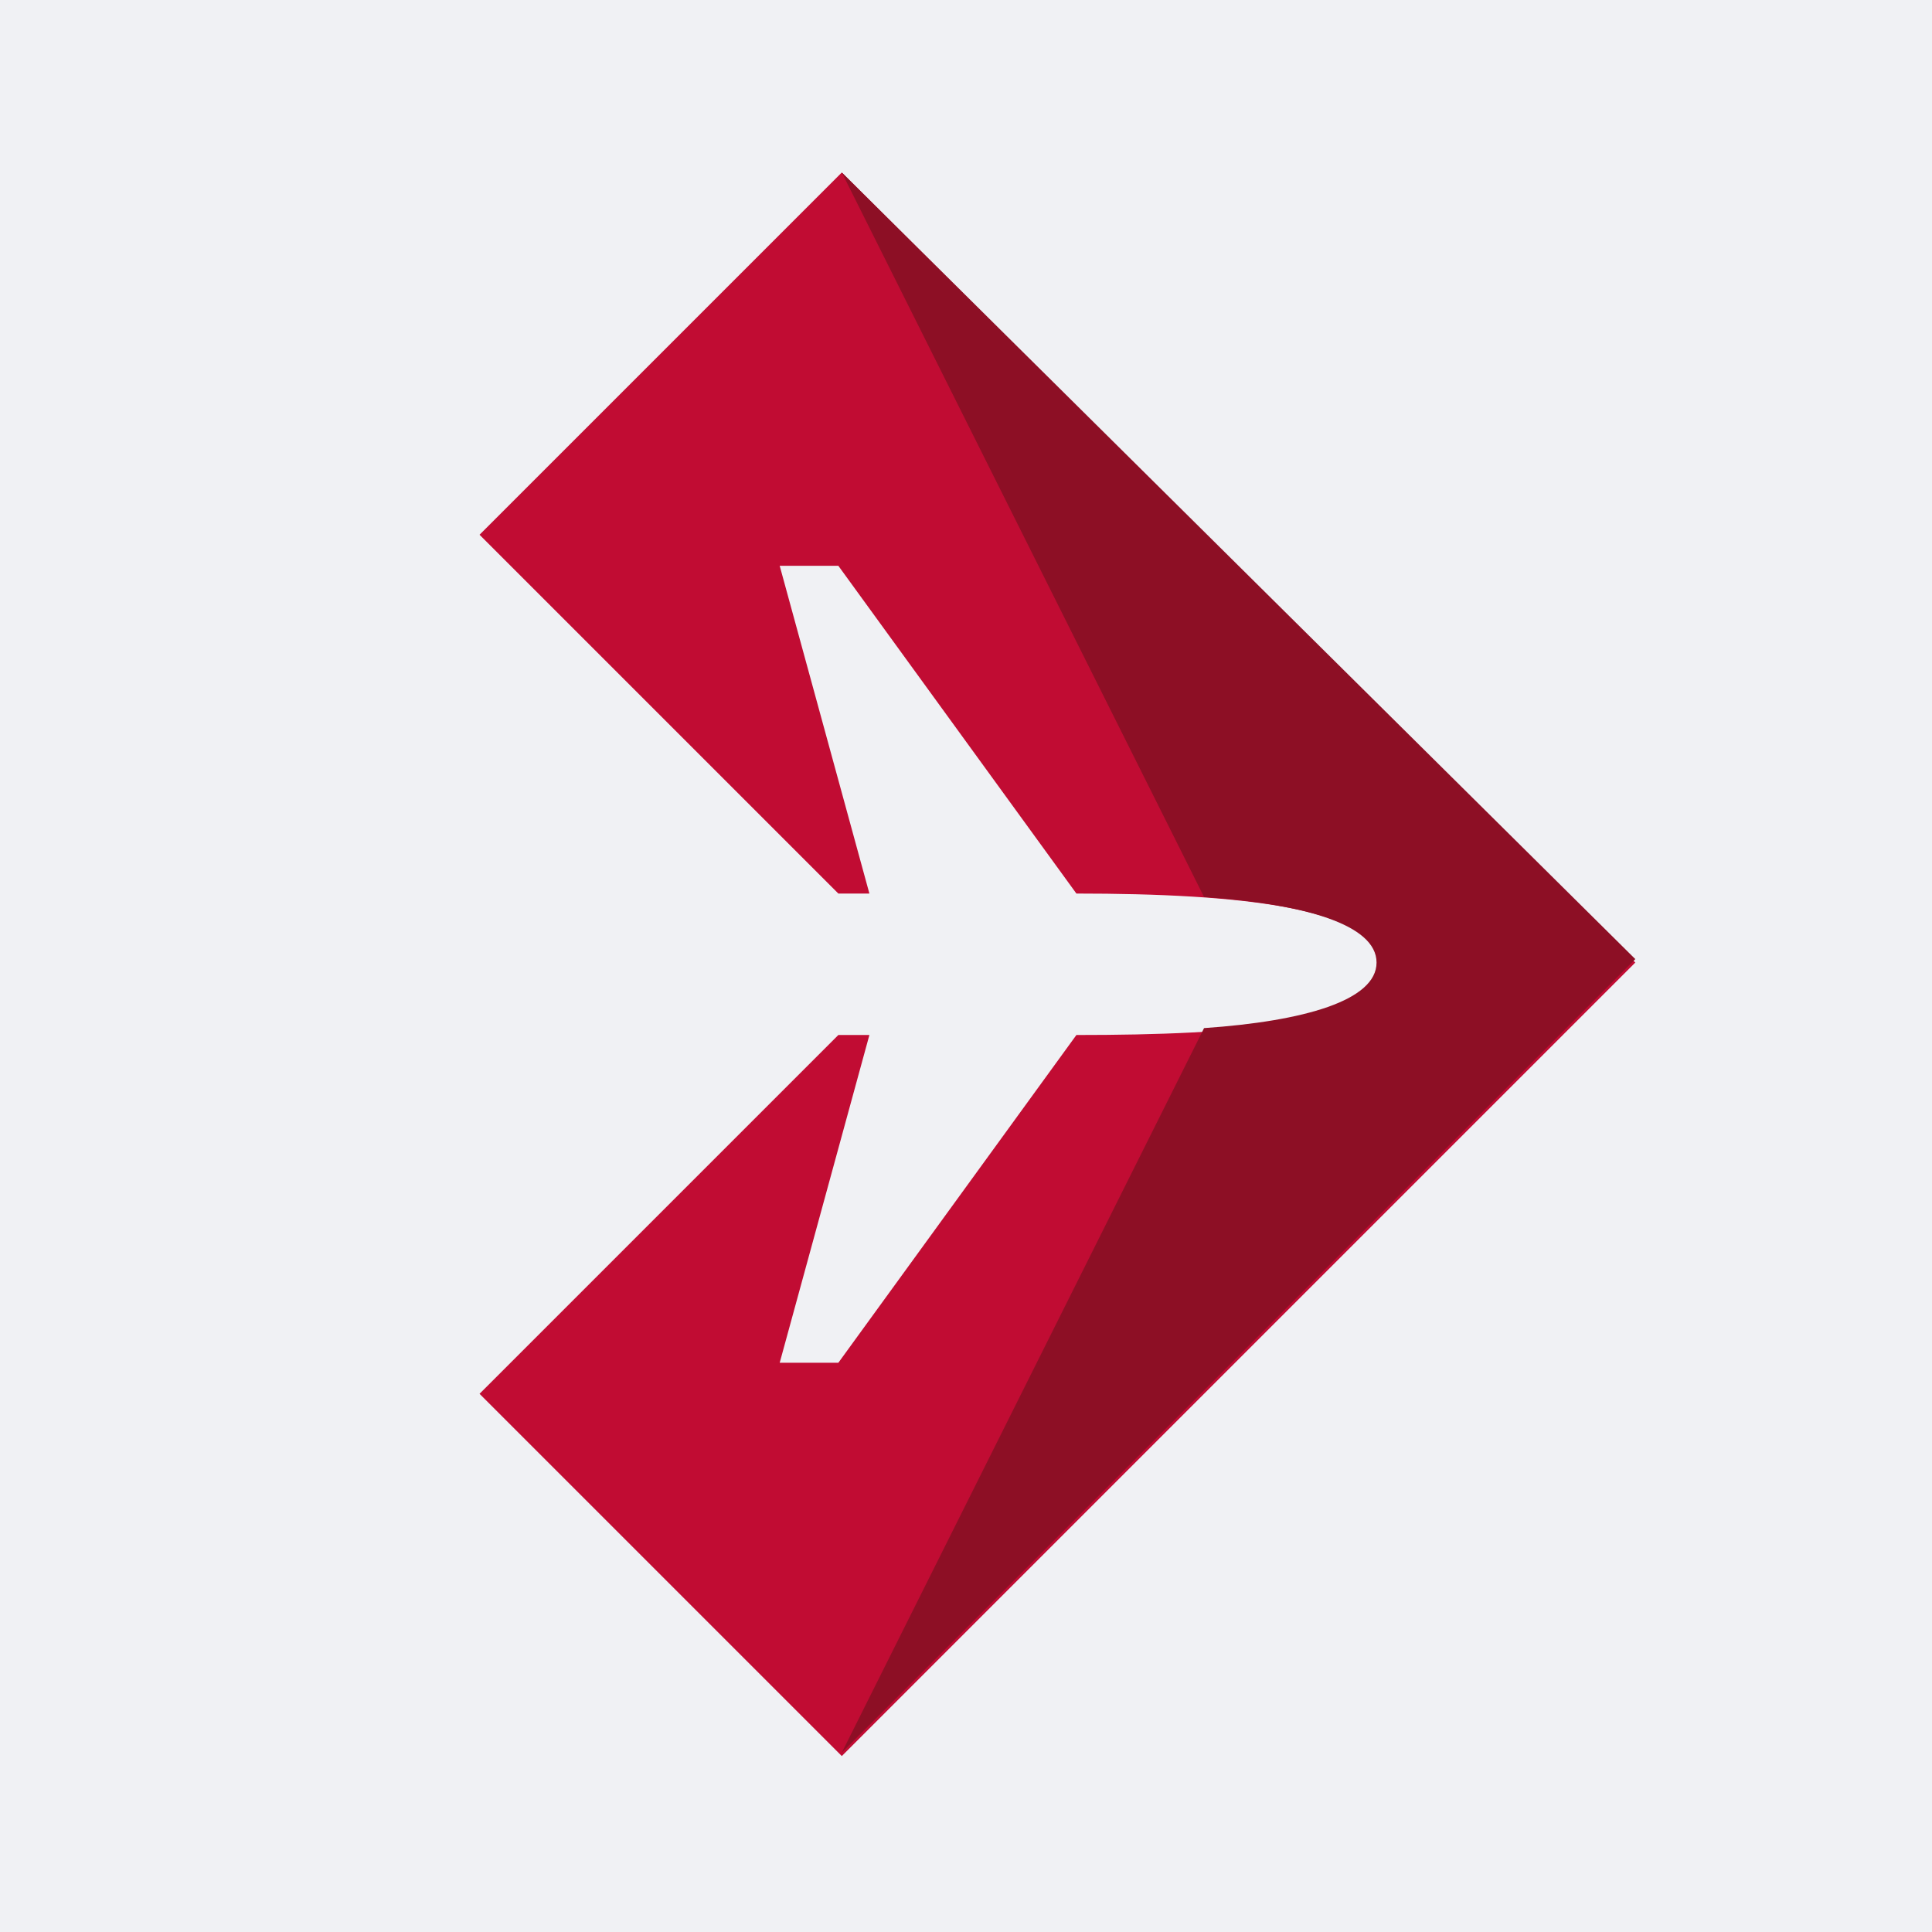
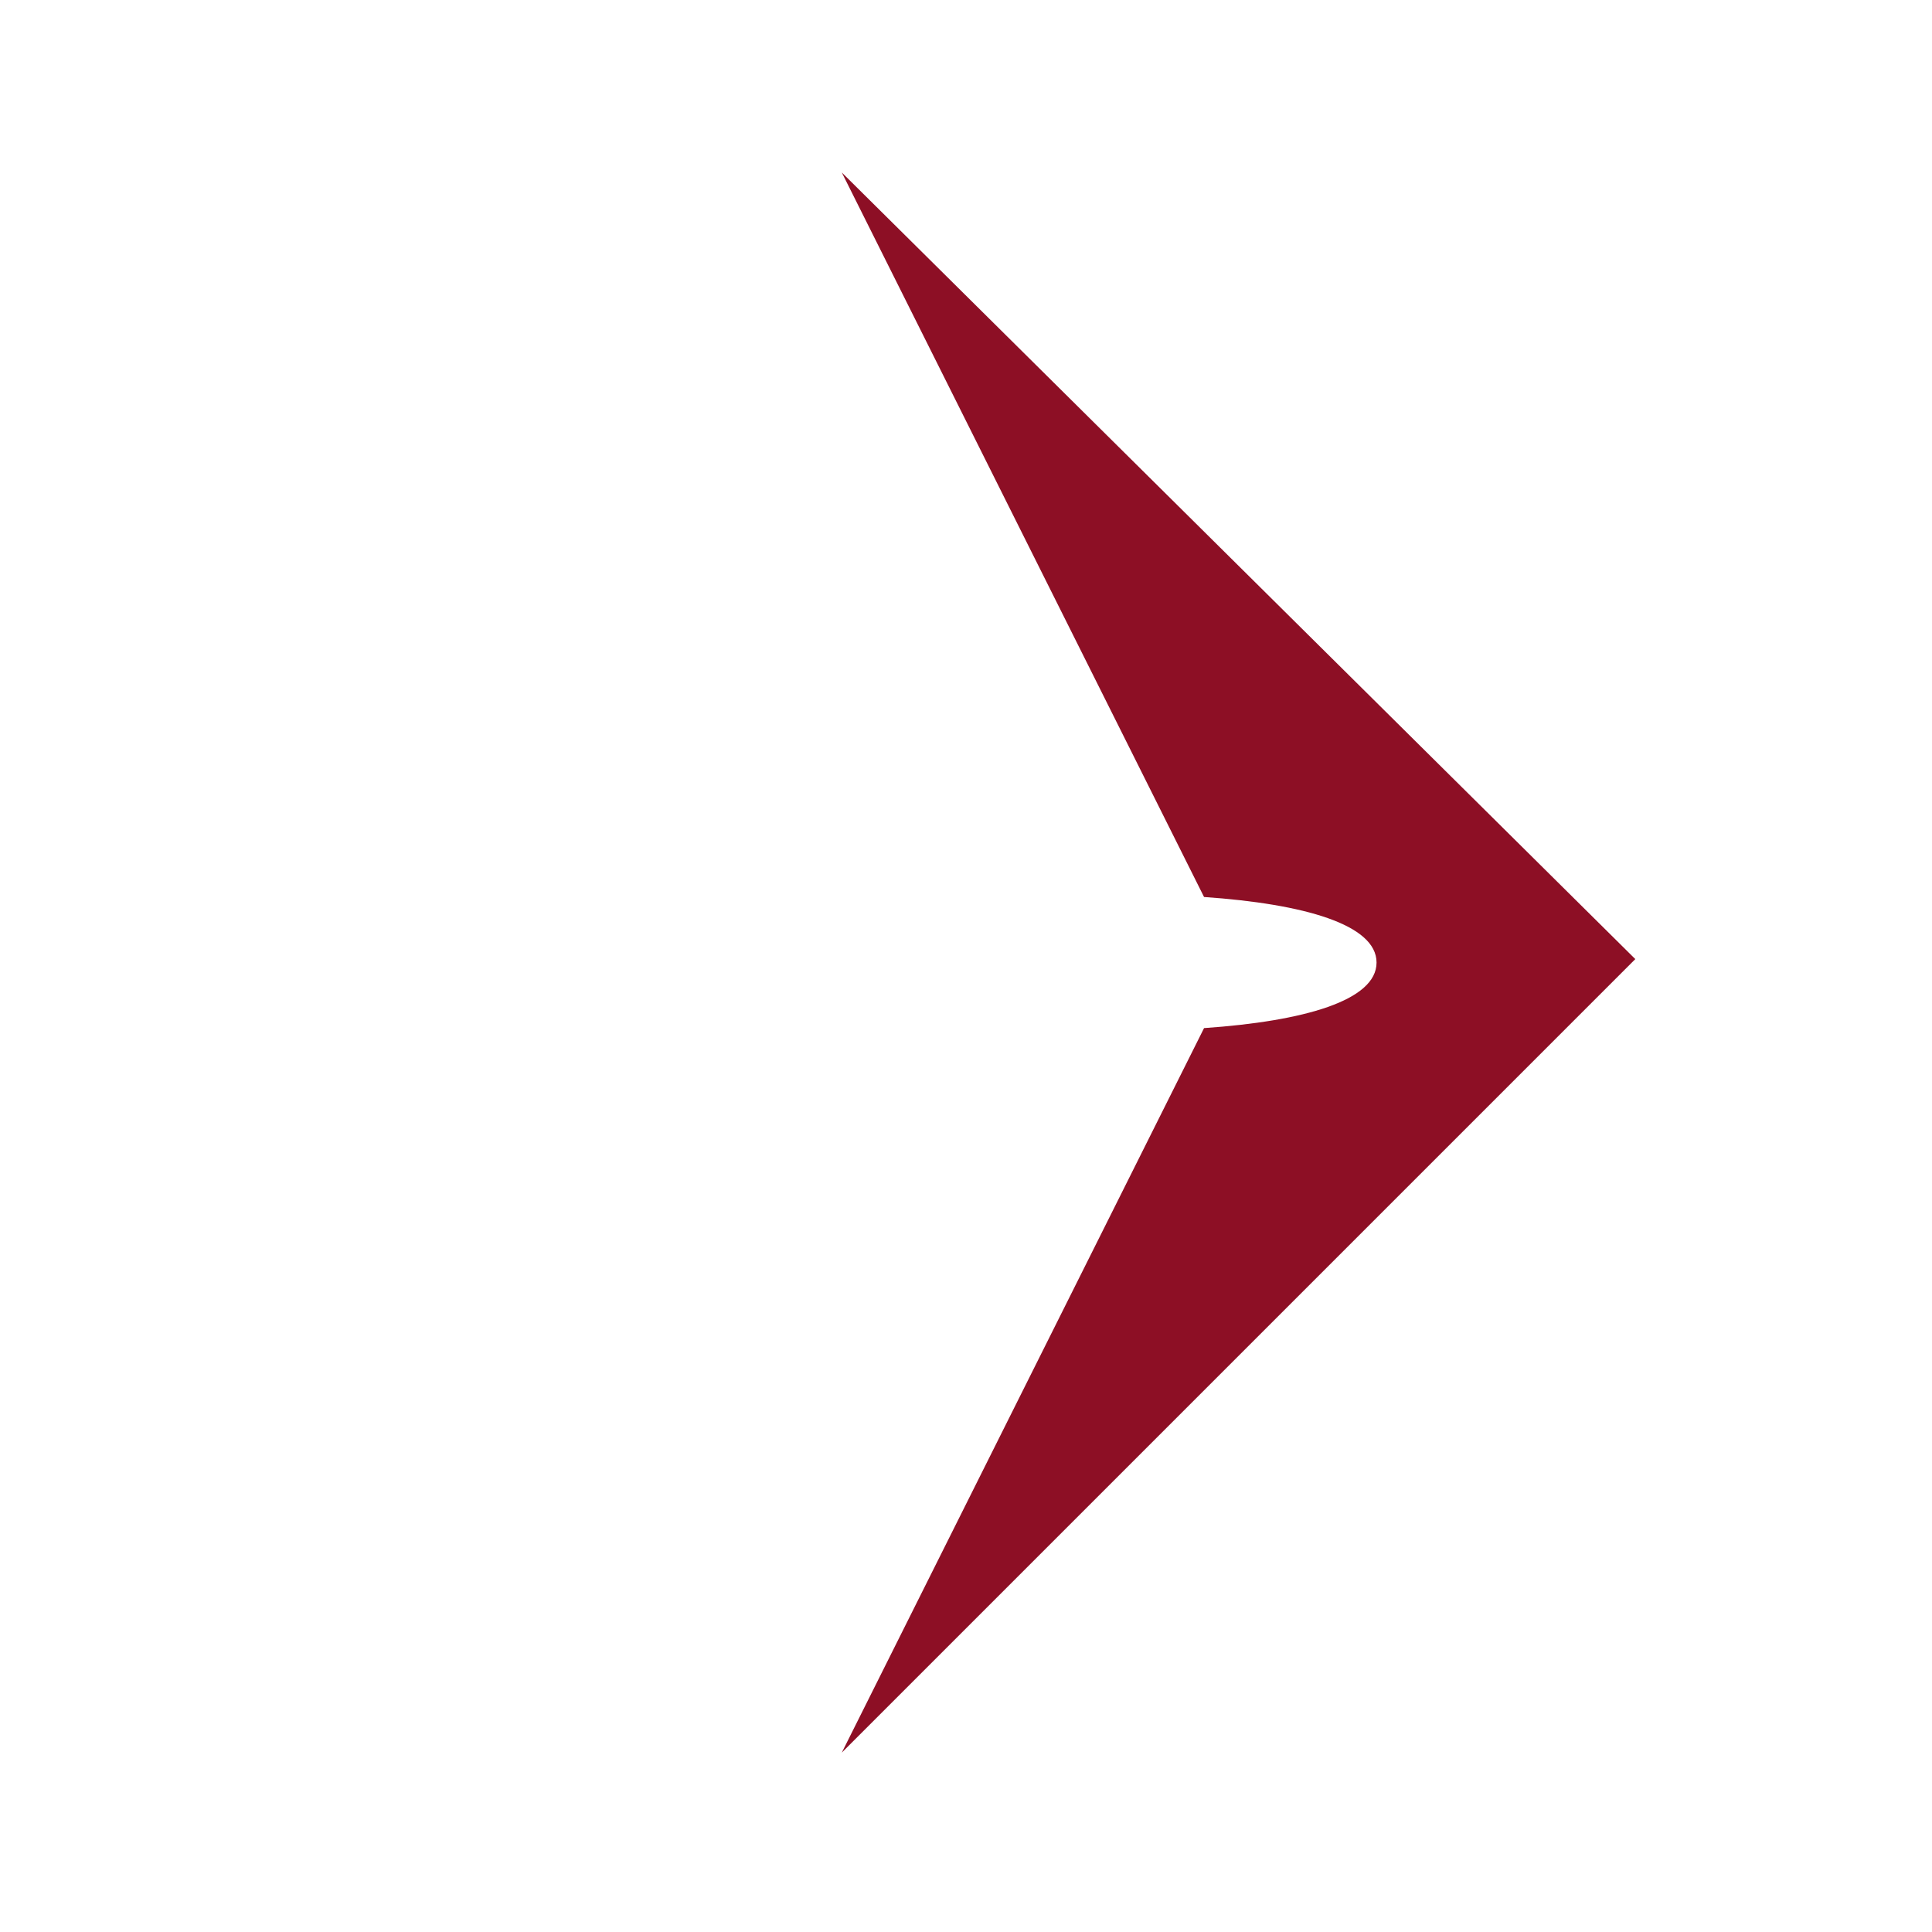
<svg xmlns="http://www.w3.org/2000/svg" id="Layer_1" version="1.1" viewBox="0 0 56 56">
  <defs>
    <style>
      .st0 {
        fill: #f0f1f4;
      }

      .st1 {
        fill: #c10c33;
      }

      .st2 {
        fill: #8d0f25;
      }
    </style>
  </defs>
-   <rect class="st0" x="0" width="56" height="56" />
  <g>
-     <path class="st1" d="M24.4,5l-10.5,10.5,10.4,10.4h.9l-2.6-9.5h1.7l6.9,9.5c4.7,0,8.8.4,8.8,2.1s-4.1,2-8.8,2l-6.9,9.5h-1.7l2.6-9.5h-.9l-10.4,10.4,10.5,10.5,23-23L24.4,5" />
    <path class="st2" d="M24.4,5l10.5,21c2.9.2,5,.8,5,1.9s-2.1,1.7-5,1.9l-10.5,21,23-23L24.4,5" />
  </g>
</svg>